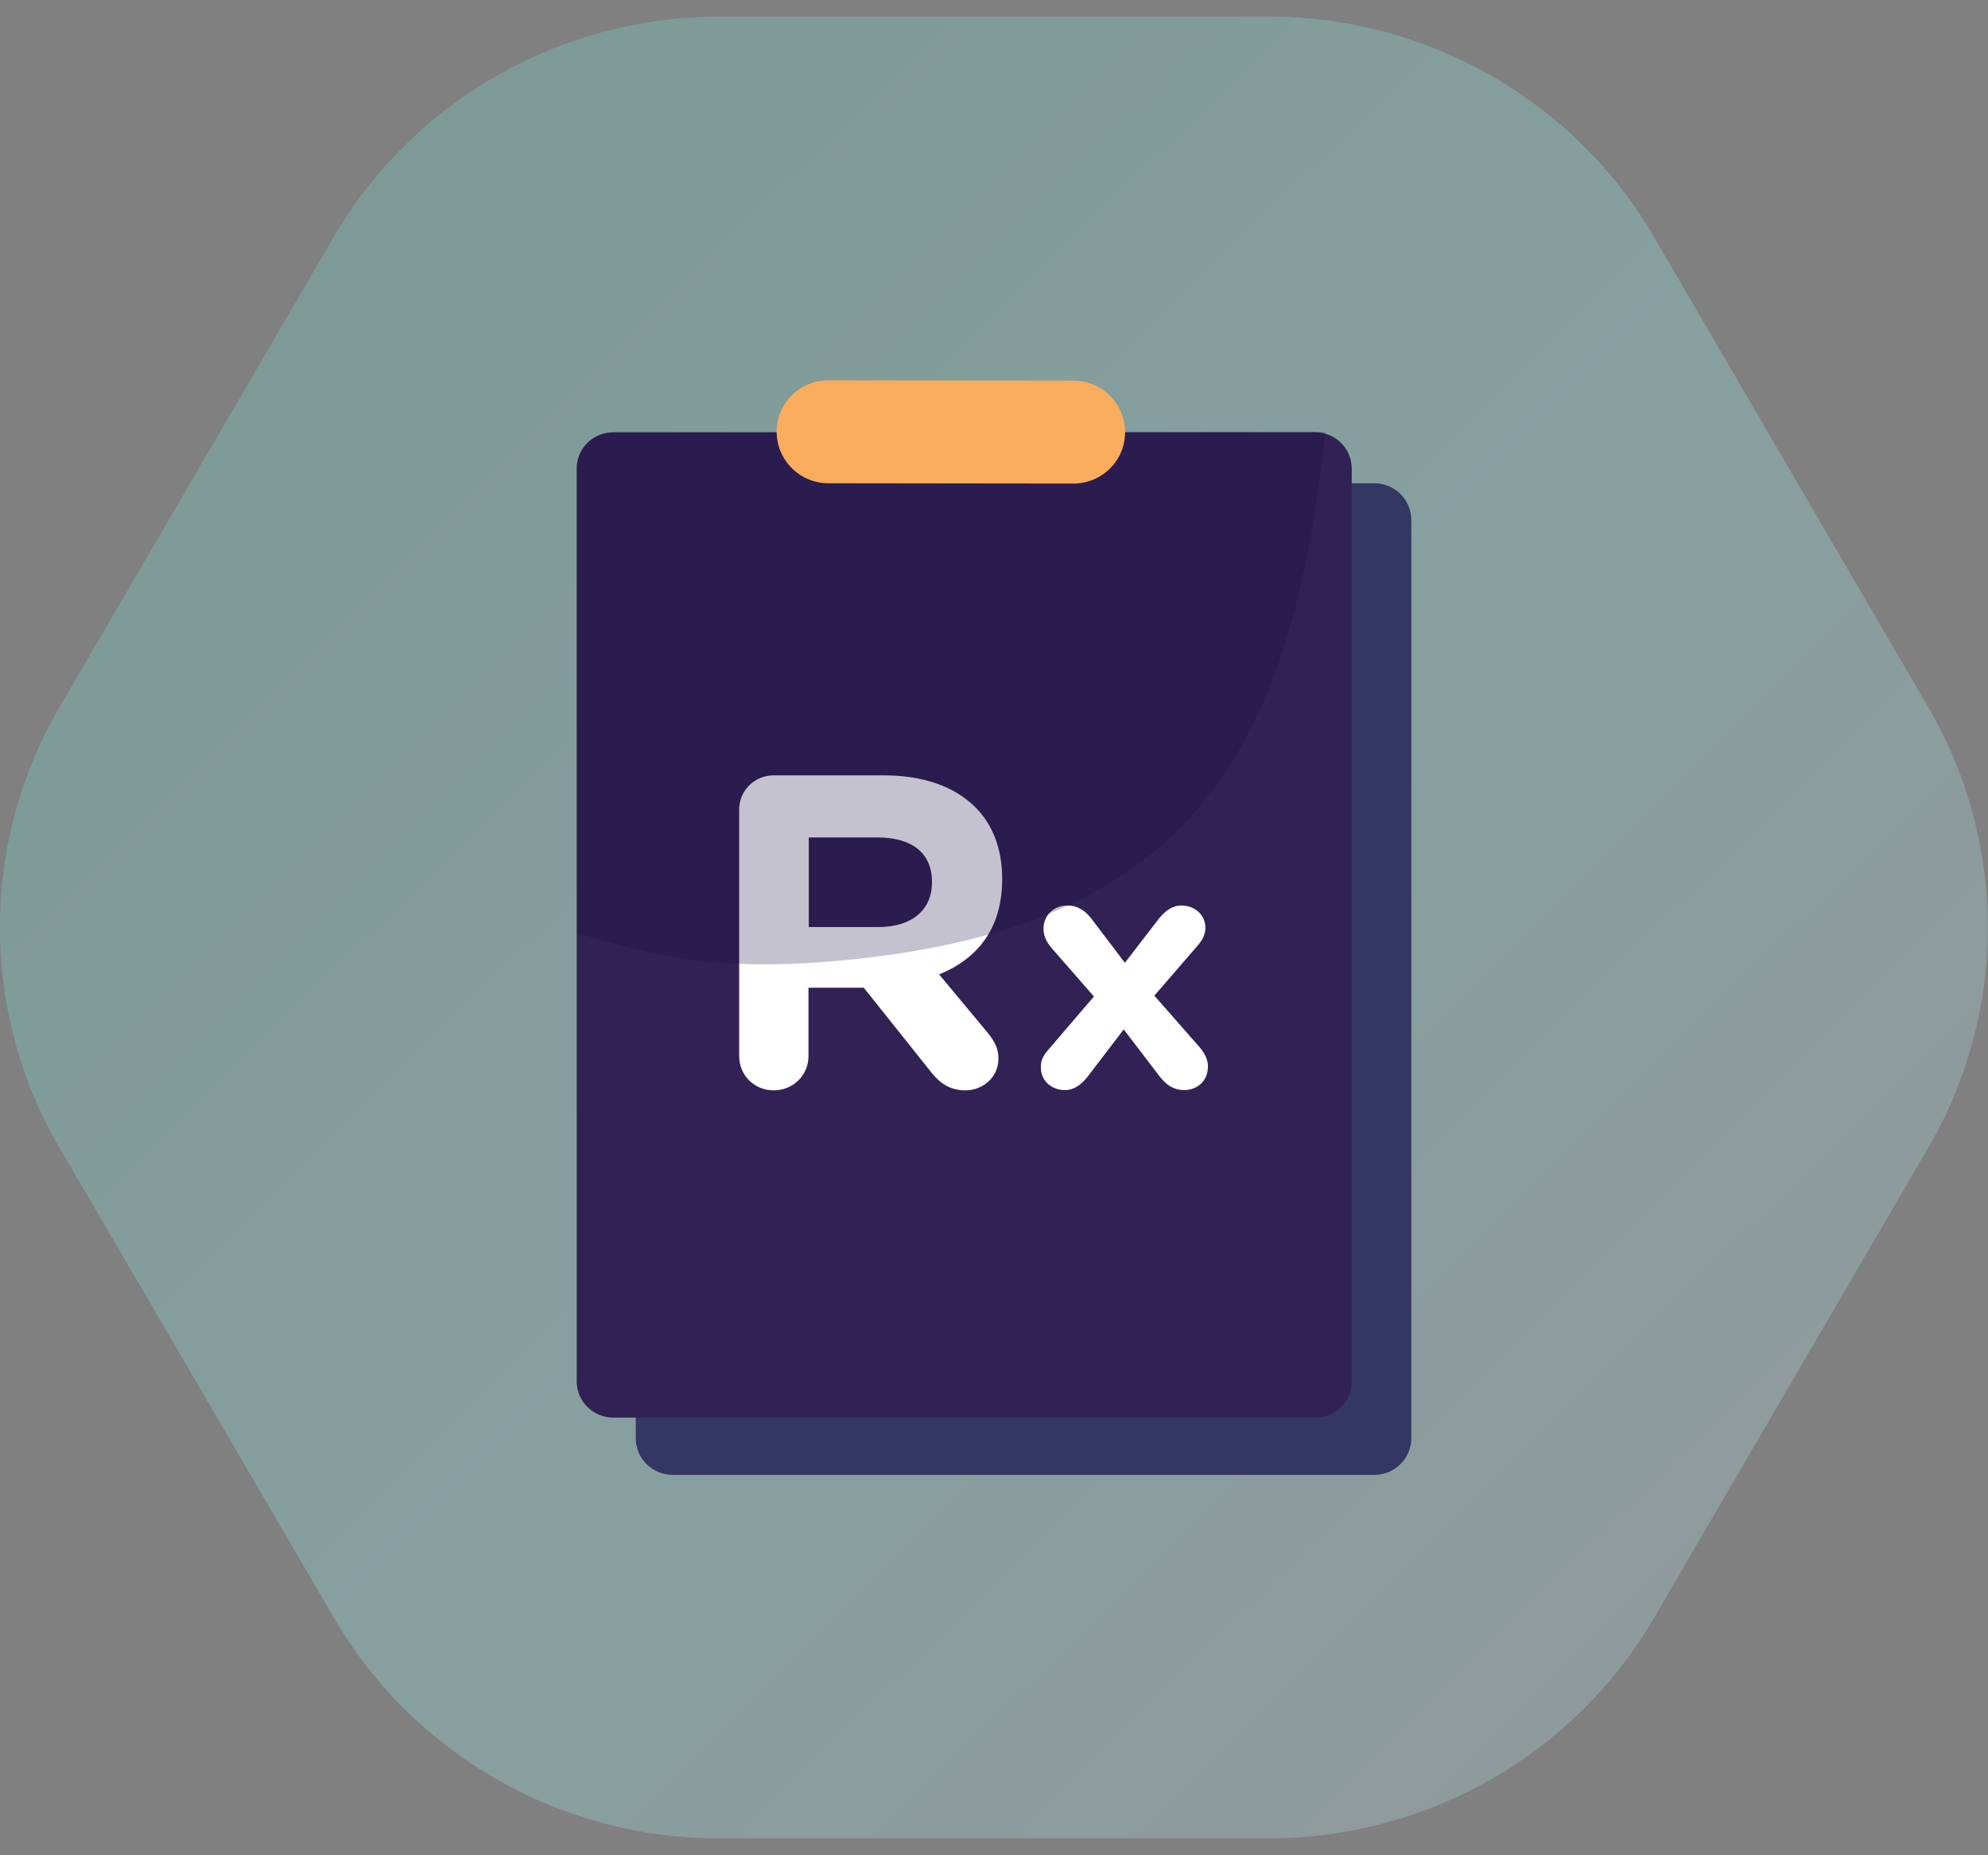
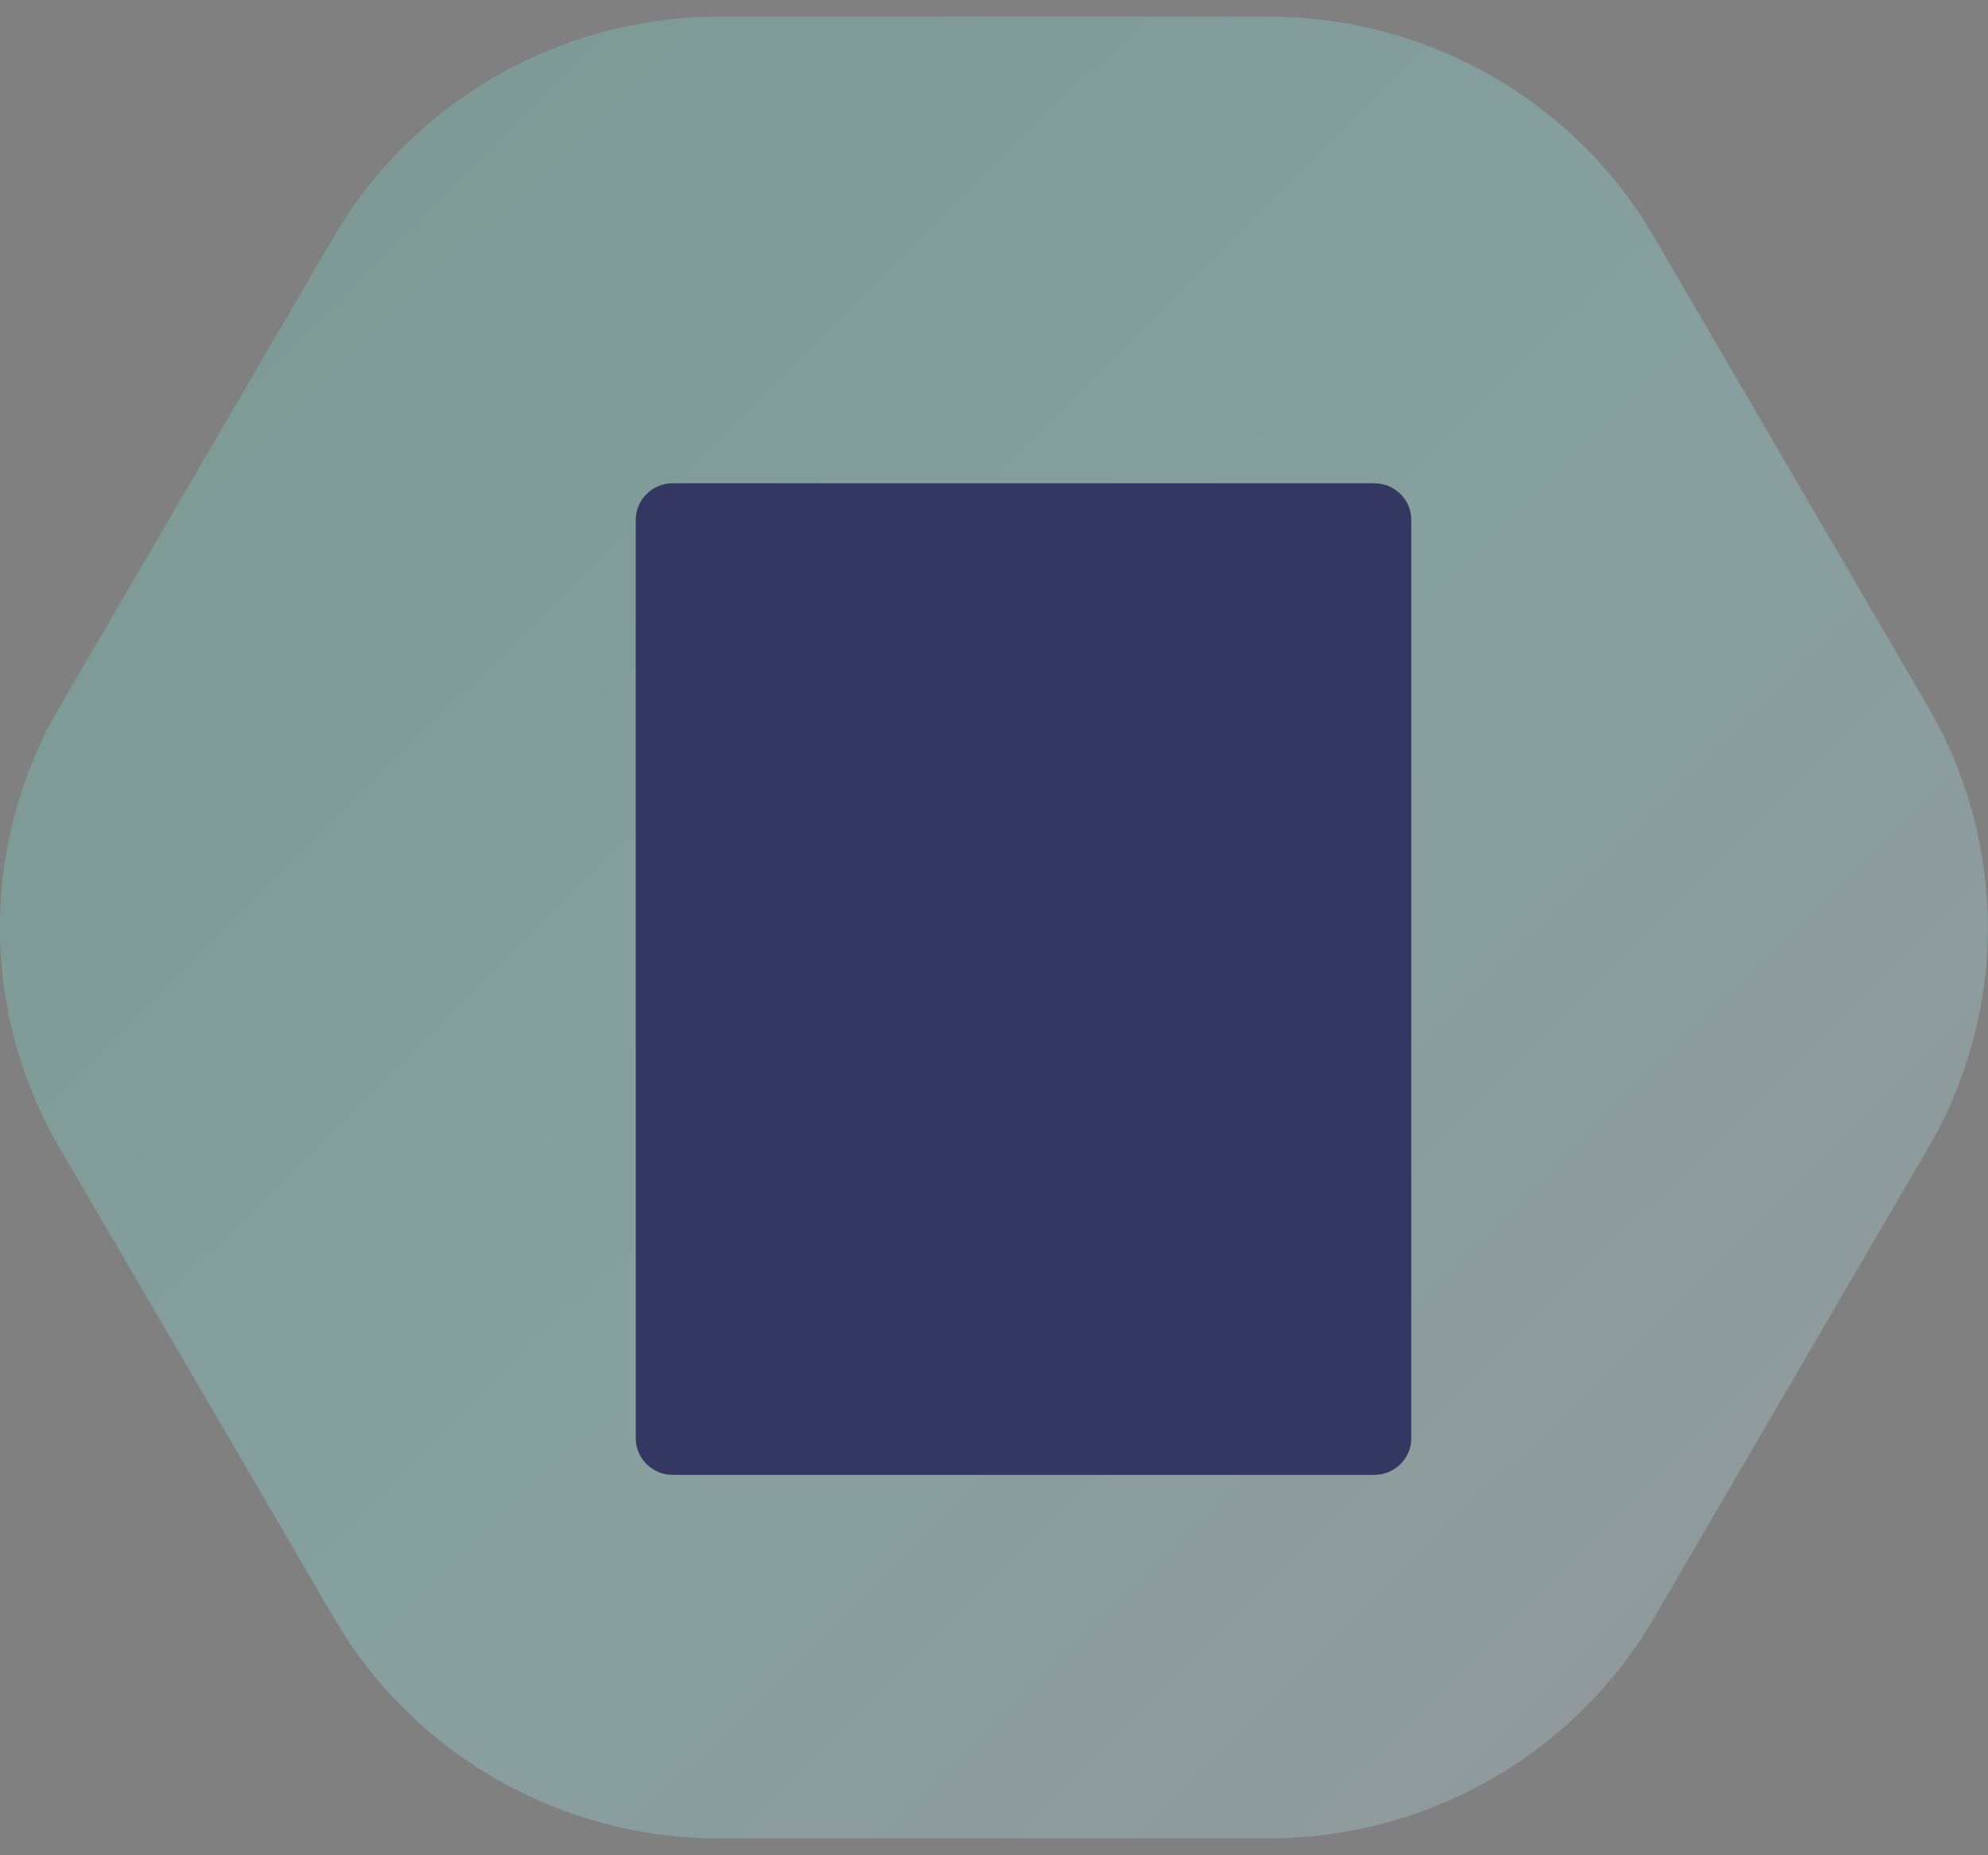
<svg xmlns="http://www.w3.org/2000/svg" width="60" height="56" viewBox="0 0 60 56" fill="none">
  <rect x="0" y="0" width="60" height="56" fill="#808080" stroke="none" />
  <path opacity="0.38" d="M10.083 48.841L1.799 34.65C-0.605 30.534 -0.605 25.458 1.799 21.341L10.074 7.15C12.478 3.033 16.922 0.5 21.721 0.5H38.28C43.079 0.5 47.523 3.033 49.918 7.15L58.193 21.341C60.597 25.458 60.597 30.534 58.193 34.65L49.918 48.841C47.514 52.958 43.079 55.491 38.28 55.491H21.721C16.922 55.5 12.478 52.958 10.083 48.841Z" fill="url(#paint0_linear)" />
  <path d="M41.479 44.518H20.303C19.689 44.518 19.188 44.022 19.188 43.414V15.691C19.188 15.084 19.689 14.587 20.303 14.587H41.479C42.093 14.587 42.594 15.084 42.594 15.691V43.414C42.594 44.022 42.093 44.518 41.479 44.518Z" fill="#333761" />
-   <path d="M39.698 42.789H18.513C17.899 42.789 17.406 42.301 17.406 41.694V14.142C17.406 13.535 17.899 13.047 18.513 13.047H39.689C40.303 13.047 40.796 13.535 40.796 14.142V41.694C40.804 42.293 40.312 42.789 39.698 42.789Z" fill="#312154" />
-   <path d="M22.309 24.439C22.309 23.857 22.776 23.403 23.355 23.403H26.658C27.869 23.403 28.802 23.737 29.433 24.362C29.961 24.884 30.246 25.629 30.246 26.519V26.544C30.246 28.025 29.503 28.941 28.344 29.412L29.797 31.158C30.004 31.415 30.134 31.628 30.134 31.954C30.134 32.536 29.641 32.912 29.14 32.912C28.664 32.912 28.353 32.681 28.111 32.373L26.07 29.814H24.401V31.877C24.401 32.459 23.934 32.912 23.355 32.912C22.767 32.912 22.309 32.459 22.309 31.877V24.439ZM26.52 27.982C27.54 27.982 28.128 27.443 28.128 26.647V26.622C28.128 25.731 27.505 25.278 26.485 25.278H24.41V27.982H26.52Z" fill="white" />
-   <path d="M31.615 31.714L33.016 30.079L31.745 28.624C31.572 28.419 31.494 28.239 31.494 28.042C31.494 27.606 31.823 27.332 32.212 27.332C32.514 27.332 32.731 27.469 32.938 27.726L33.95 29.061L34.979 27.726C35.16 27.503 35.377 27.332 35.653 27.332C36.06 27.332 36.38 27.614 36.38 28C36.38 28.214 36.284 28.376 36.163 28.522L34.84 30.054L36.207 31.611C36.38 31.817 36.457 31.997 36.457 32.194C36.457 32.63 36.129 32.904 35.74 32.904C35.437 32.904 35.221 32.767 35.013 32.51L33.915 31.072L32.817 32.51C32.636 32.733 32.419 32.904 32.143 32.904C31.736 32.904 31.416 32.621 31.416 32.236C31.399 32.031 31.485 31.868 31.615 31.714Z" fill="white" />
-   <path opacity="0.25" d="M18.496 13.064C17.899 13.064 17.406 13.543 17.406 14.142V28.153C20.216 29.043 22.274 29.292 25.482 28.983C36.239 27.965 38.989 22.333 40 13.038L18.496 13.064Z" fill="#1B0E42" />
-   <path d="M32.391 14.596L25.006 14.587C24.142 14.587 23.441 13.894 23.441 13.03C23.441 12.165 24.142 11.48 25.006 11.48L32.391 11.489C33.255 11.489 33.956 12.182 33.956 13.047C33.956 13.911 33.255 14.596 32.391 14.596Z" fill="#FAAC5D" />
  <defs>
    <linearGradient id="paint0_linear" x1="9.185" y1="7.396" x2="50.387" y2="49.02" gradientUnits="userSpaceOnUse">
      <stop offset="2.01278e-07" stop-color="#7BC6BA" />
      <stop offset="0.196" stop-color="#81CAC1" />
      <stop offset="0.5" stop-color="#90D4D4" />
      <stop offset="1" stop-color="#AAC6CC" />
    </linearGradient>
  </defs>
</svg>